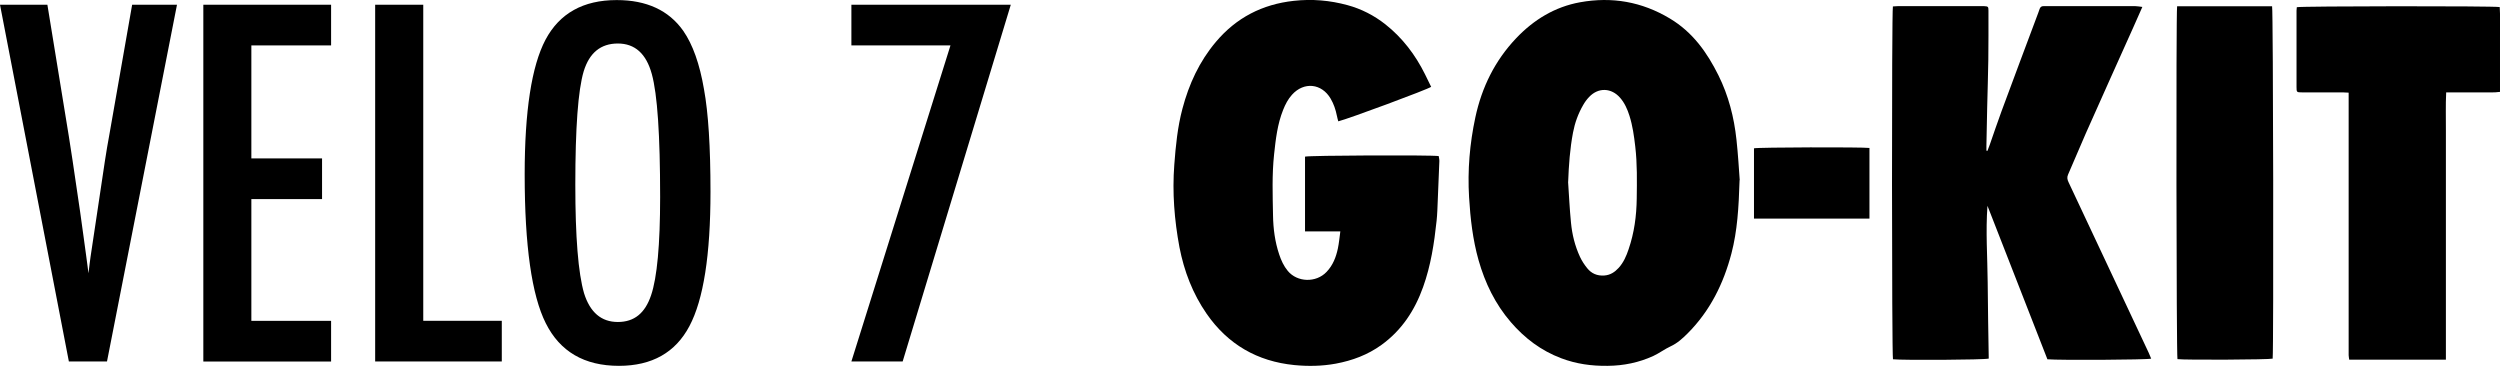
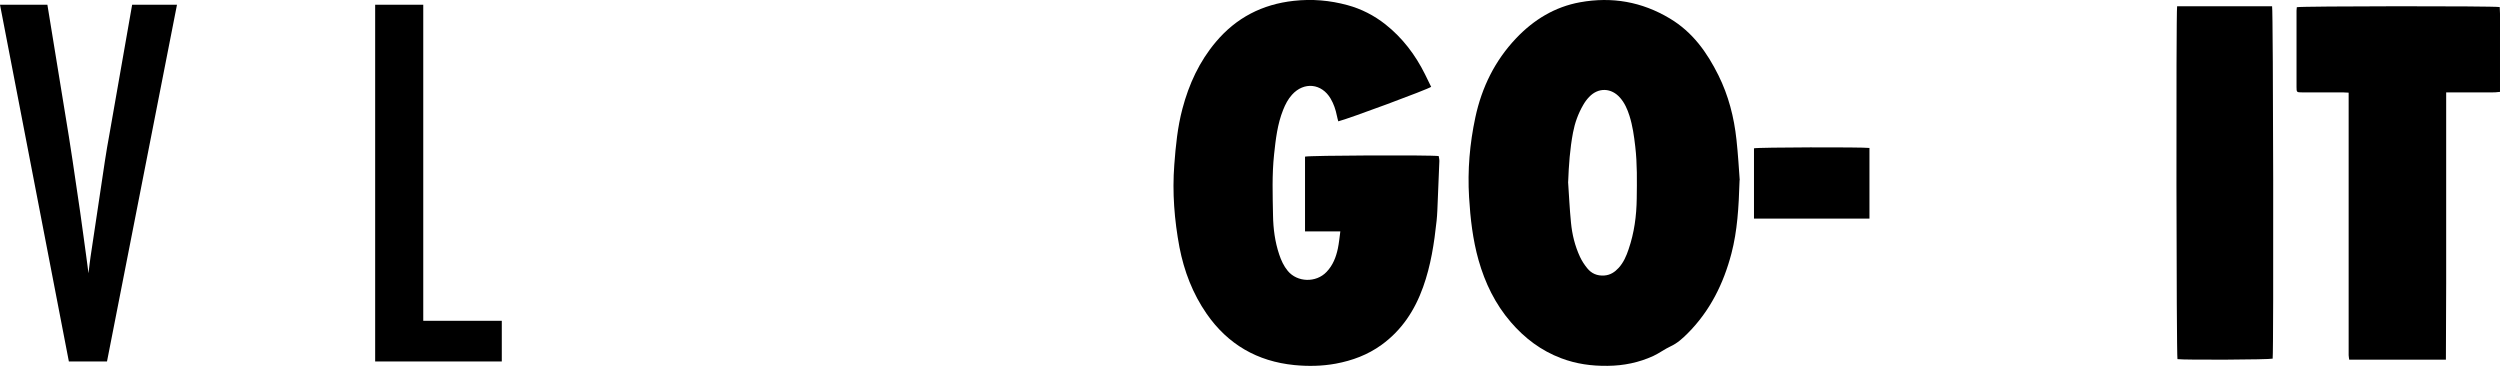
<svg xmlns="http://www.w3.org/2000/svg" viewBox="0 0 353.98 51.81" height="51.81" width="353.98" id="a">
  <path d="m246.31,25.52c-.12,3.91-.32,7.17-1.15,10.36-1.12,4.28-3.03,8.14-6.19,11.31-.72.72-1.47,1.41-2.43,1.85-.84.39-1.6.97-2.44,1.36-2.05.94-4.21,1.38-6.48,1.4-2.26.03-4.44-.27-6.55-1.07-2.85-1.07-5.19-2.84-7.16-5.13-2.21-2.57-3.64-5.53-4.56-8.77-.82-2.91-1.16-5.89-1.34-8.9-.23-3.82.09-7.59.89-11.32.91-4.24,2.76-8.02,5.78-11.2,2.49-2.62,5.47-4.44,9.05-5.09,4.5-.81,8.72-.09,12.71,2.3,3.24,1.94,5.26,4.8,6.87,8.03,1.43,2.87,2.22,5.95,2.56,9.13.23,2.11.35,4.23.46,5.72l-.02.02Zm-24.28.23c.13,1.93.22,3.86.41,5.78.16,1.67.56,3.3,1.27,4.83.27.58.63,1.13,1.03,1.62.6.75,1.41,1.1,2.41,1.03.86-.06,1.49-.48,2.04-1.08.69-.76,1.09-1.68,1.41-2.64.8-2.33,1.12-4.74,1.15-7.18.03-2.46.08-4.92-.21-7.37-.17-1.47-.37-2.93-.82-4.35-.29-.91-.67-1.79-1.31-2.53-1.24-1.44-3.1-1.51-4.4-.13-.33.34-.62.74-.85,1.15-.7,1.21-1.17,2.51-1.43,3.88-.44,2.31-.6,4.64-.69,6.99h-.01Z" />
-   <path d="m289.9,50.88c-2.83-7.26-5.66-14.5-8.49-21.74-.27,3.63,0,7.24.03,10.85.02,3.6.1,7.21.15,10.78-.58.19-12.29.25-13.56.1-.17-.57-.19-49.21-.01-49.96.21,0,.45-.04.68-.04h12.23c.57.03.62.07.62.63,0,2.32.01,4.64-.02,6.95-.03,2.25-.11,4.49-.16,6.73-.04,1.81-.07,3.63-.11,5.45v.7c.05.01.1.03.14.04.11-.3.23-.59.34-.89.55-1.57,1.08-3.16,1.66-4.73,1.72-4.66,3.47-9.31,5.21-13.96.07-.18.13-.36.19-.54.09-.25.27-.39.54-.38.14,0,.29,0,.43,0h12.59c.3,0,.6.07.98.11-.46,1.03-.87,1.97-1.29,2.91-2.24,4.99-4.49,9.98-6.71,14.98-.86,1.94-1.66,3.91-2.52,5.85-.18.41-.1.72.07,1.08,1.05,2.22,2.1,4.45,3.14,6.68,2.73,5.82,5.47,11.63,8.2,17.45.13.28.24.56.36.85-.58.17-12.99.24-14.7.09v.02Z" />
  <path d="m202.65,12.29c-.46.36-11.73,4.54-13.16,4.89-.07-.26-.15-.53-.2-.8-.17-.85-.44-1.66-.88-2.41-1.27-2.17-3.78-2.43-5.47-.56-.57.63-.95,1.37-1.26,2.15-.81,2.02-1.05,4.16-1.28,6.3-.31,2.89-.2,5.78-.15,8.66.03,1.85.27,3.71.87,5.5.28.84.64,1.64,1.22,2.34,1.34,1.62,4,1.71,5.49.14.9-.94,1.34-2.09,1.6-3.31.16-.76.23-1.54.35-2.43h-5v-10.58c.57-.18,17.83-.25,18.93-.08.03.22.1.48.09.72-.07,1.89-.14,3.77-.23,5.65-.04.93-.06,1.86-.16,2.79-.34,3.19-.82,6.34-1.91,9.38-1.18,3.3-3.02,6.12-5.9,8.2-1.94,1.4-4.11,2.21-6.46,2.65-1.96.36-3.93.39-5.88.2-5.23-.52-9.4-2.92-12.41-7.26-1.98-2.86-3.19-6.03-3.85-9.42-.72-3.86-1.03-7.75-.73-11.69.2-2.67.46-5.33,1.15-7.92.92-3.48,2.39-6.69,4.74-9.47,2.89-3.43,6.57-5.32,11.02-5.81,2.59-.29,5.13-.07,7.62.61,1.95.53,3.75,1.45,5.35,2.71,2.43,1.92,4.25,4.32,5.62,7.08.3.59.59,1.19.87,1.78h.01Z" />
-   <path d="m346.32,50.93h-13.69c-.03-.22-.07-.43-.08-.63,0-.72,0-1.43,0-2.15V13.12c-.33-.02-.59-.04-.84-.04h-5.76c-.76,0-.78-.02-.78-.76V1.5c0-.16.03-.33.04-.48.57-.16,27.79-.19,28.73-.02.09,1.3.03,2.63.04,3.95,0,1.34,0,2.68,0,4.01v4.05c-.91.13-1.75.05-2.58.07-.82.01-1.63,0-2.45,0h-2.59c-.09,1.82-.03,3.6-.04,5.38,0,1.82,0,3.63,0,5.45v27.02h0Z" />
+   <path d="m346.32,50.93h-13.69c-.03-.22-.07-.43-.08-.63,0-.72,0-1.43,0-2.15V13.12c-.33-.02-.59-.04-.84-.04h-5.76c-.76,0-.78-.02-.78-.76V1.5c0-.16.03-.33.04-.48.57-.16,27.79-.19,28.73-.02.09,1.3.03,2.63.04,3.95,0,1.34,0,2.68,0,4.01v4.05c-.91.13-1.75.05-2.58.07-.82.01-1.63,0-2.45,0h-2.59v27.02h0Z" />
  <path d="m308.27.89h13.44c.16.55.23,48.44.08,49.89-.49.15-12.37.21-13.48.07-.15-.54-.21-48.79-.05-49.95h0Z" />
  <path d="m264.7,30.95h-16.35v-9.95c.56-.15,15.26-.19,16.35-.05v9.99h0Z" />
  <path d="m0,.67h6.71l3.04,18.65.52,3.37,1.08,7.33c.17,1.24.33,2.38.47,3.4.14,1.03.27,1.95.38,2.78l.33,2.49c.07-.5.12-.95.16-1.34.04-.39.09-.72.13-.98l.88-5.86,1.15-7.69c.11-.7.21-1.34.31-1.93.1-.59.19-1.11.28-1.57L18.71.67h6.35l-9.91,50.51h-5.4L0,.67Z" />
-   <path d="m28.79.67h18.09v5.76h-11.29v16h10.01v5.76h-10.01v17.24h11.29v5.76h-18.09V.67Z" />
  <path d="m53.13.67h6.8v44.75h11.12v5.76h-17.93V.67Z" />
-   <path d="m100.6,27.16c0,8.92-.99,15.26-2.98,19.01-1.98,3.75-5.31,5.63-9.98,5.63-4.91,0-8.36-2.02-10.37-6.05-1.98-3.95-2.98-10.96-2.98-21.04,0-8.98.98-15.34,2.94-19.07C79.22,1.89,82.58.01,87.32.01c4.23,0,7.37,1.45,9.42,4.35,1.35,1.94,2.33,4.7,2.94,8.28.61,3.32.92,8.16.92,14.53Zm-7.13.72c0-8.75-.39-14.55-1.18-17.4-.79-2.88-2.39-4.32-4.81-4.32s-4.04,1.32-4.84,3.96c-.79,2.66-1.18,8-1.18,16.03,0,7.39.41,12.52,1.24,15.38.85,2.7,2.44,4.06,4.78,4.06s3.86-1.26,4.71-3.79c.85-2.51,1.28-7.14,1.28-13.9Z" />
-   <path d="m120.55.67h22.57l-15.31,50.51h-7.26l14.03-44.75h-14.03V.67Z" />
</svg>